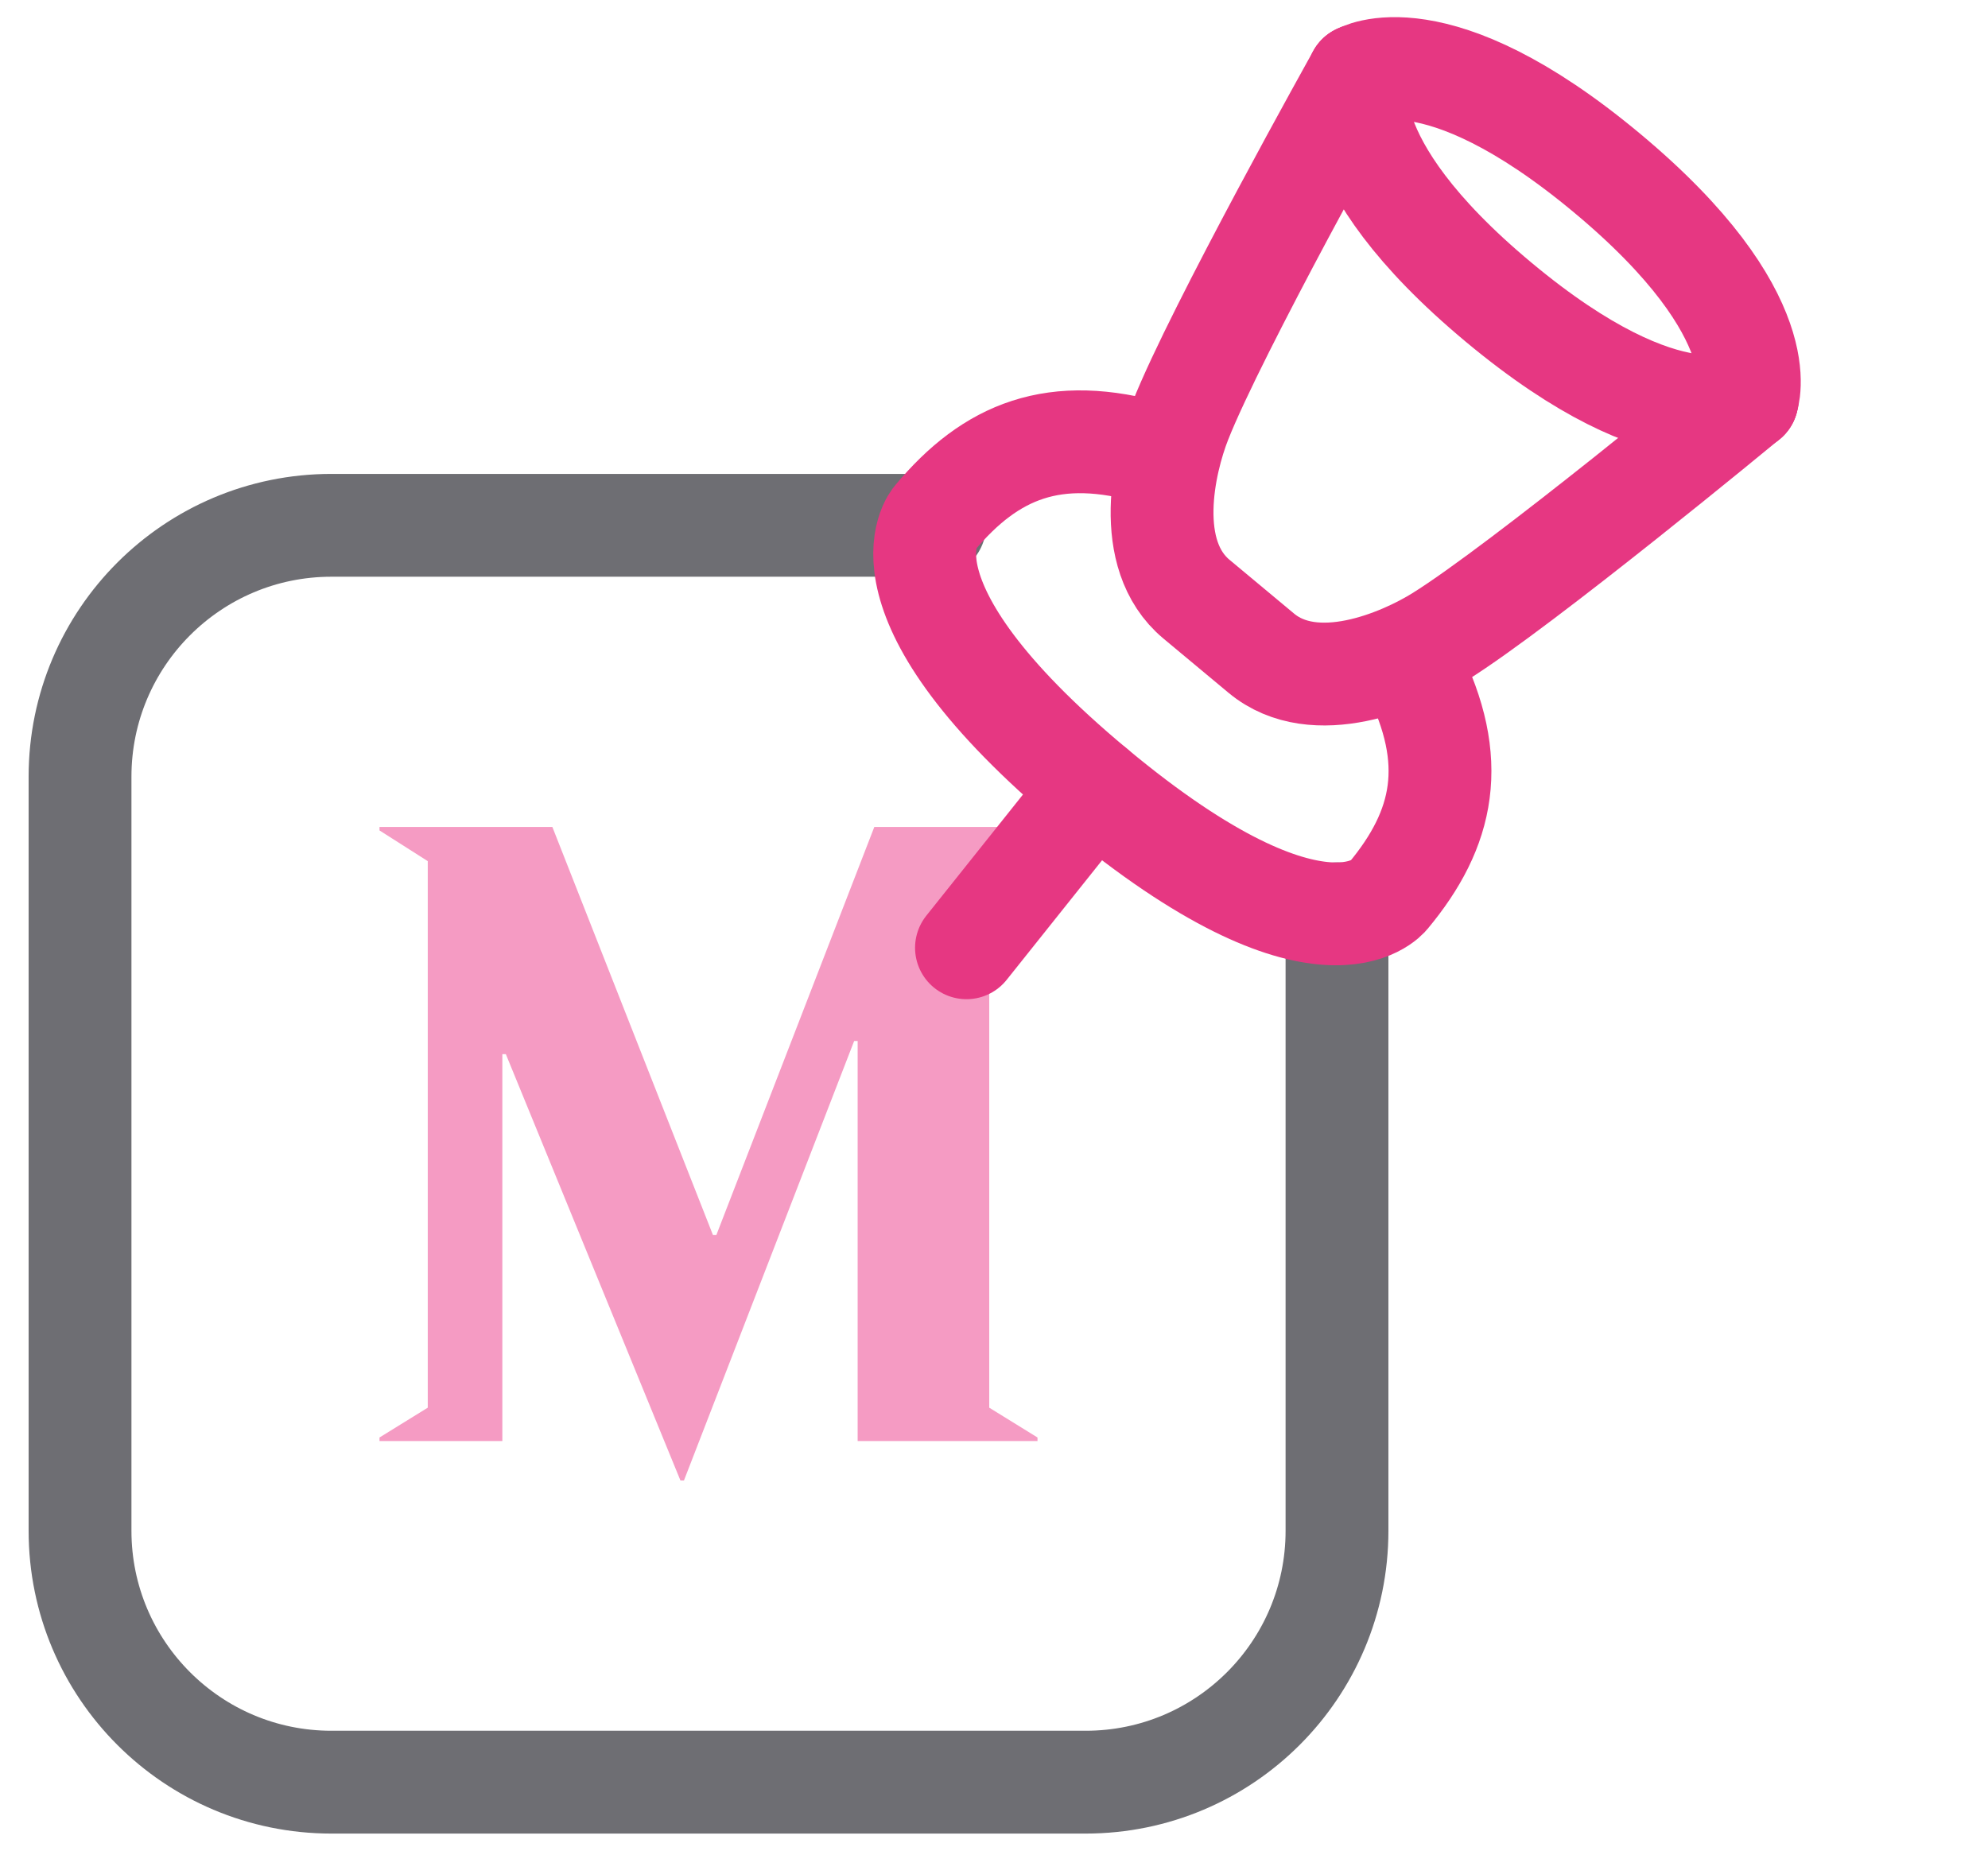
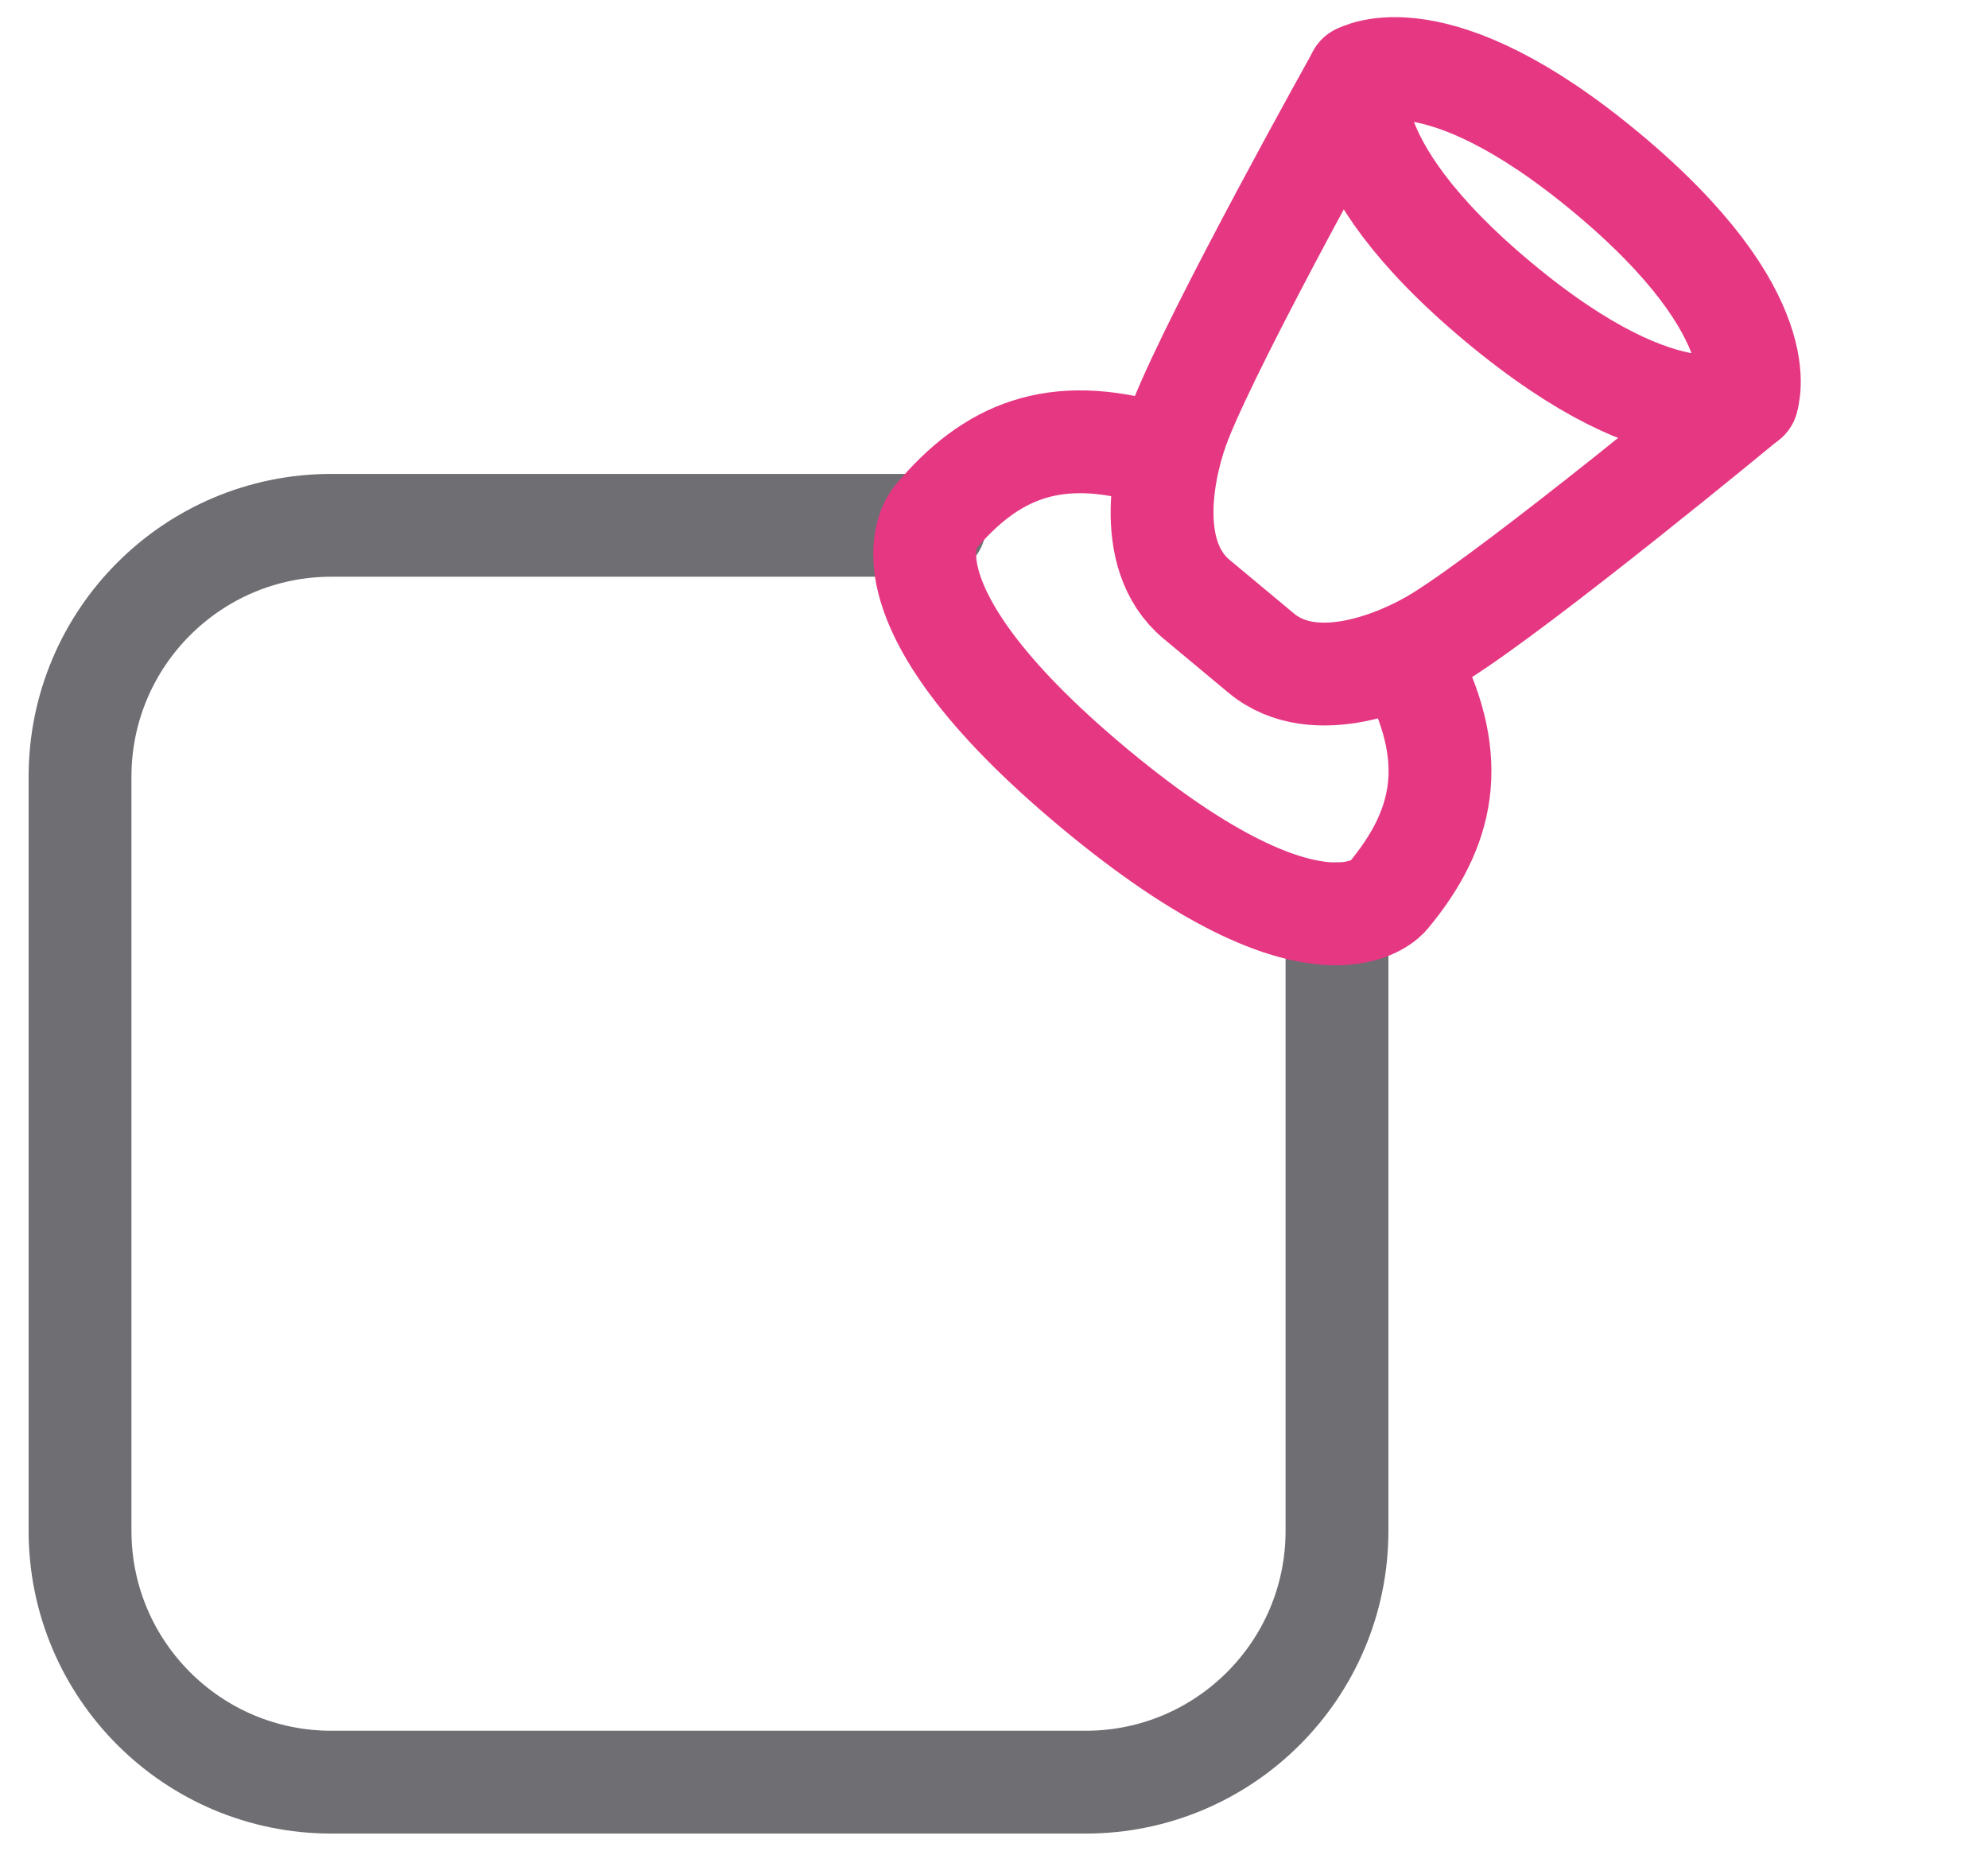
<svg xmlns="http://www.w3.org/2000/svg" width="58" height="54" viewBox="0 0 58 54" fill="none">
-   <path d="M25.022 42.047V30.375H24.92L19.954 43.199H19.852L14.758 30.759H14.656V42.047H11.072V41.944L12.48 41.074V25.127L11.072 24.231V24.129H16.115L20.799 36.032H20.901L25.508 24.129H30.269V24.231L28.861 25.102V41.074L30.269 41.944V42.047H25.022Z" fill="#F59BC3" />
  <path d="M27.269 15.328H9.669C5.619 15.328 2.335 18.612 2.335 22.663V44.666C2.335 48.717 5.619 52.001 9.669 52.001H31.673C35.724 52.001 39.007 48.717 39.007 44.666V26.664" stroke="#6E6E73" stroke-width="3" stroke-linecap="round" stroke-linejoin="round" />
-   <path d="M31.915 22.994L28.197 27.655" stroke="#E63782" stroke-width="3" stroke-linecap="round" />
  <path d="M33.647 13.23C30.765 12.386 28.908 13.154 27.269 15.12C27.269 15.12 25.234 17.427 31.915 22.994C38.595 28.561 40.498 26.143 40.498 26.143C42.136 24.177 42.556 22.212 41.206 19.529" stroke="#E63782" stroke-width="3" stroke-linecap="round" />
  <path d="M39.632 2.207C39.632 2.207 41.856 0.859 46.876 5.042C51.896 9.225 50.97 11.656 50.97 11.656" stroke="#E63782" stroke-width="3" stroke-linecap="round" />
  <path d="M39.632 2.207C39.632 2.207 38.706 4.638 43.726 8.821C48.746 13.004 50.97 11.656 50.97 11.656" stroke="#E63782" stroke-width="3" stroke-linecap="round" />
  <path d="M39.631 2.207C39.631 2.207 35.472 9.648 34.434 12.286C33.956 13.5 33.341 16.178 34.907 17.483L36.797 19.058C38.362 20.362 40.885 19.274 41.993 18.585C44.401 17.088 50.97 11.656 50.97 11.656" stroke="#E63782" stroke-width="3" stroke-linecap="round" />
</svg>